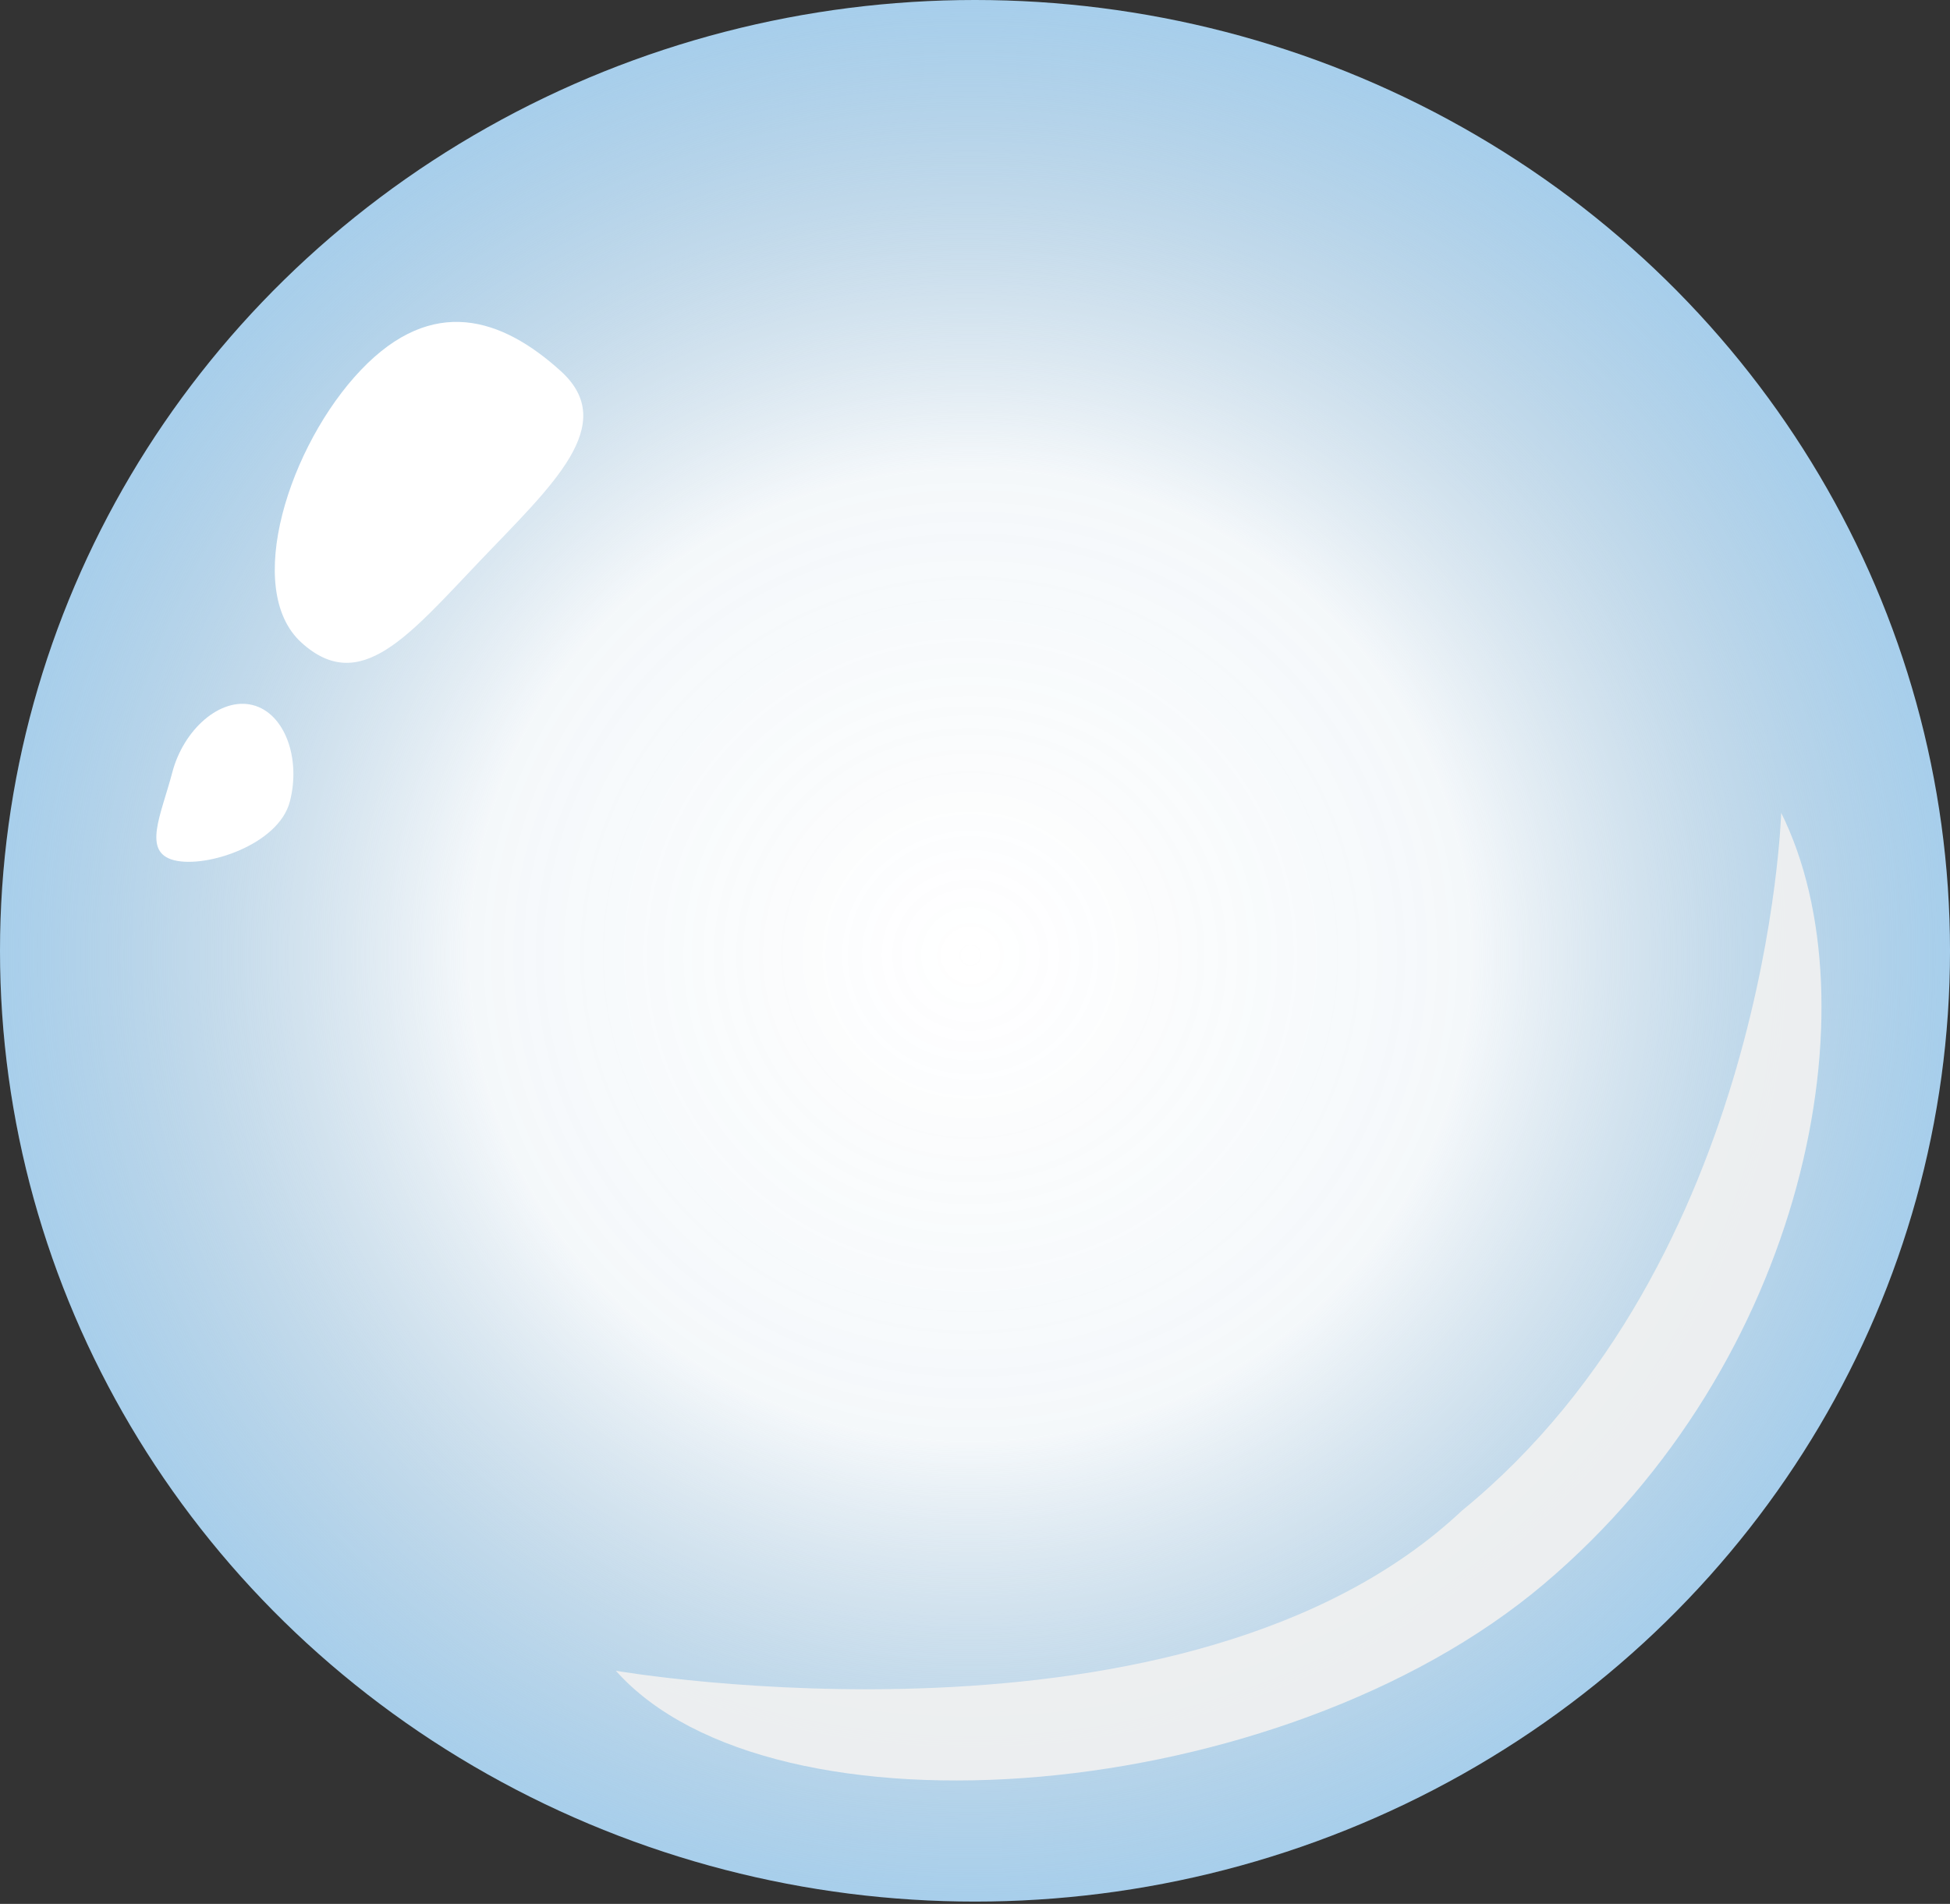
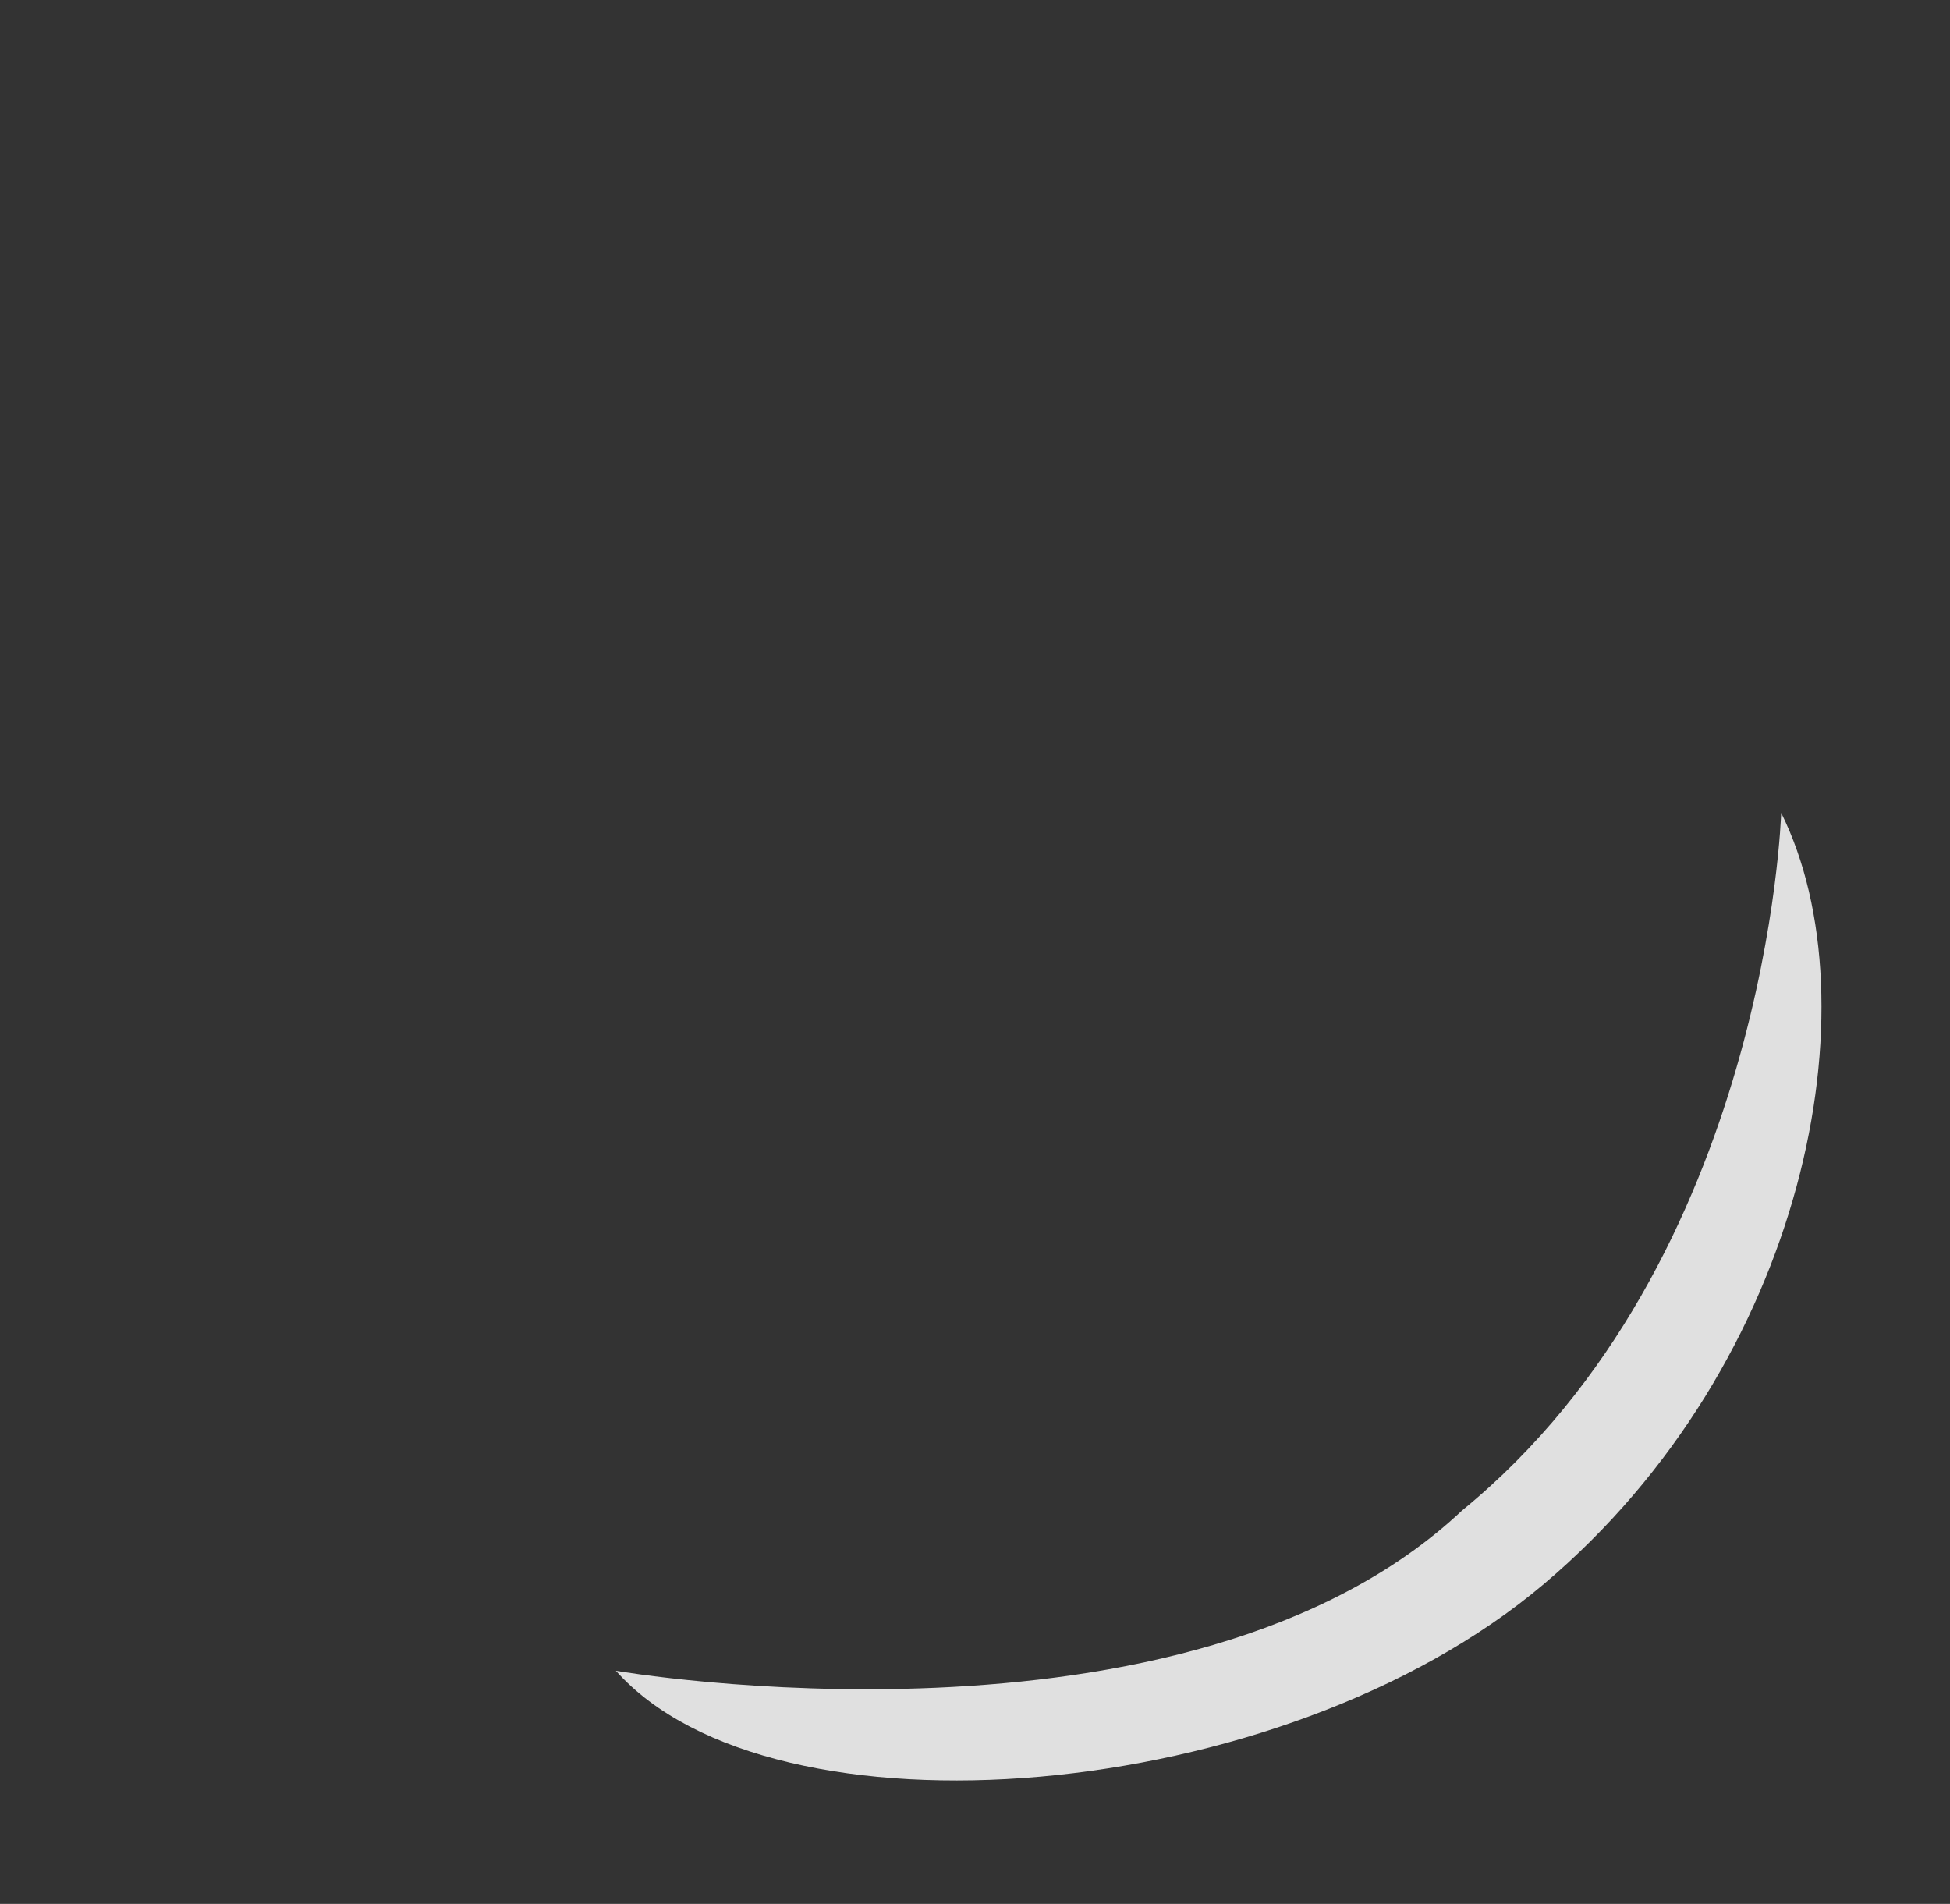
<svg xmlns="http://www.w3.org/2000/svg" width="423" height="413" viewBox="0 0 423 413" fill="none">
  <rect x="0" y="0" width="423" height="413" fill="#333333" stroke="none" />
-   <ellipse cx="211.501" cy="206.246" rx="211.501" ry="206.246" fill="#A5CEEC" />
-   <ellipse cx="211.501" cy="206.246" rx="211.501" ry="206.246" fill="url(#paint0_radial_145_172)" />
  <path d="M133.596 362.425C133.596 362.425 257.414 383.849 317.158 327.662C383.574 273.359 386.381 176.324 386.381 176.324C406.895 217.58 391.937 295.419 334.888 343.627C277.839 391.835 167.551 400.564 133.596 362.425Z" fill="#F1F1F1" fill-opacity="0.912" />
-   <path d="M121.643 80.494C134.416 92.07 119.825 105.217 104.293 121.483C88.761 137.749 78.169 150.976 65.396 139.4C52.623 127.824 62.791 96.49 78.323 80.224C93.855 63.957 108.87 68.918 121.643 80.494Z" fill="white" />
-   <path d="M62.869 173.9C60.427 183.208 44.831 188.36 37.806 186.611C30.781 184.862 34.932 176.86 37.374 167.552C39.816 158.244 47.764 151.188 54.789 152.937C61.814 154.686 65.311 164.593 62.869 173.9Z" fill="white" />
  <defs>
    <radialGradient id="paint0_radial_145_172" cx="0" cy="0" r="1" gradientUnits="userSpaceOnUse" gradientTransform="translate(210.508 207.215) rotate(90) scale(329.219 337.607)">
      <stop stop-color="white" />
      <stop offset="0" stop-color="#FCFCFC" stop-opacity="0.921" />
      <stop offset="0" stop-color="#FAFAFA" stop-opacity="0.869" />
      <stop offset="0" stop-color="white" />
      <stop offset="0.323" stop-color="#FCFCFC" stop-opacity="0.912" />
      <stop offset="0.646" stop-color="#D9D9D9" stop-opacity="0" />
      <stop offset="0.922" stop-color="#D9D9D9" stop-opacity="0" />
      <stop offset="1" stop-color="#D9D9D9" stop-opacity="0" />
    </radialGradient>
  </defs>
</svg>